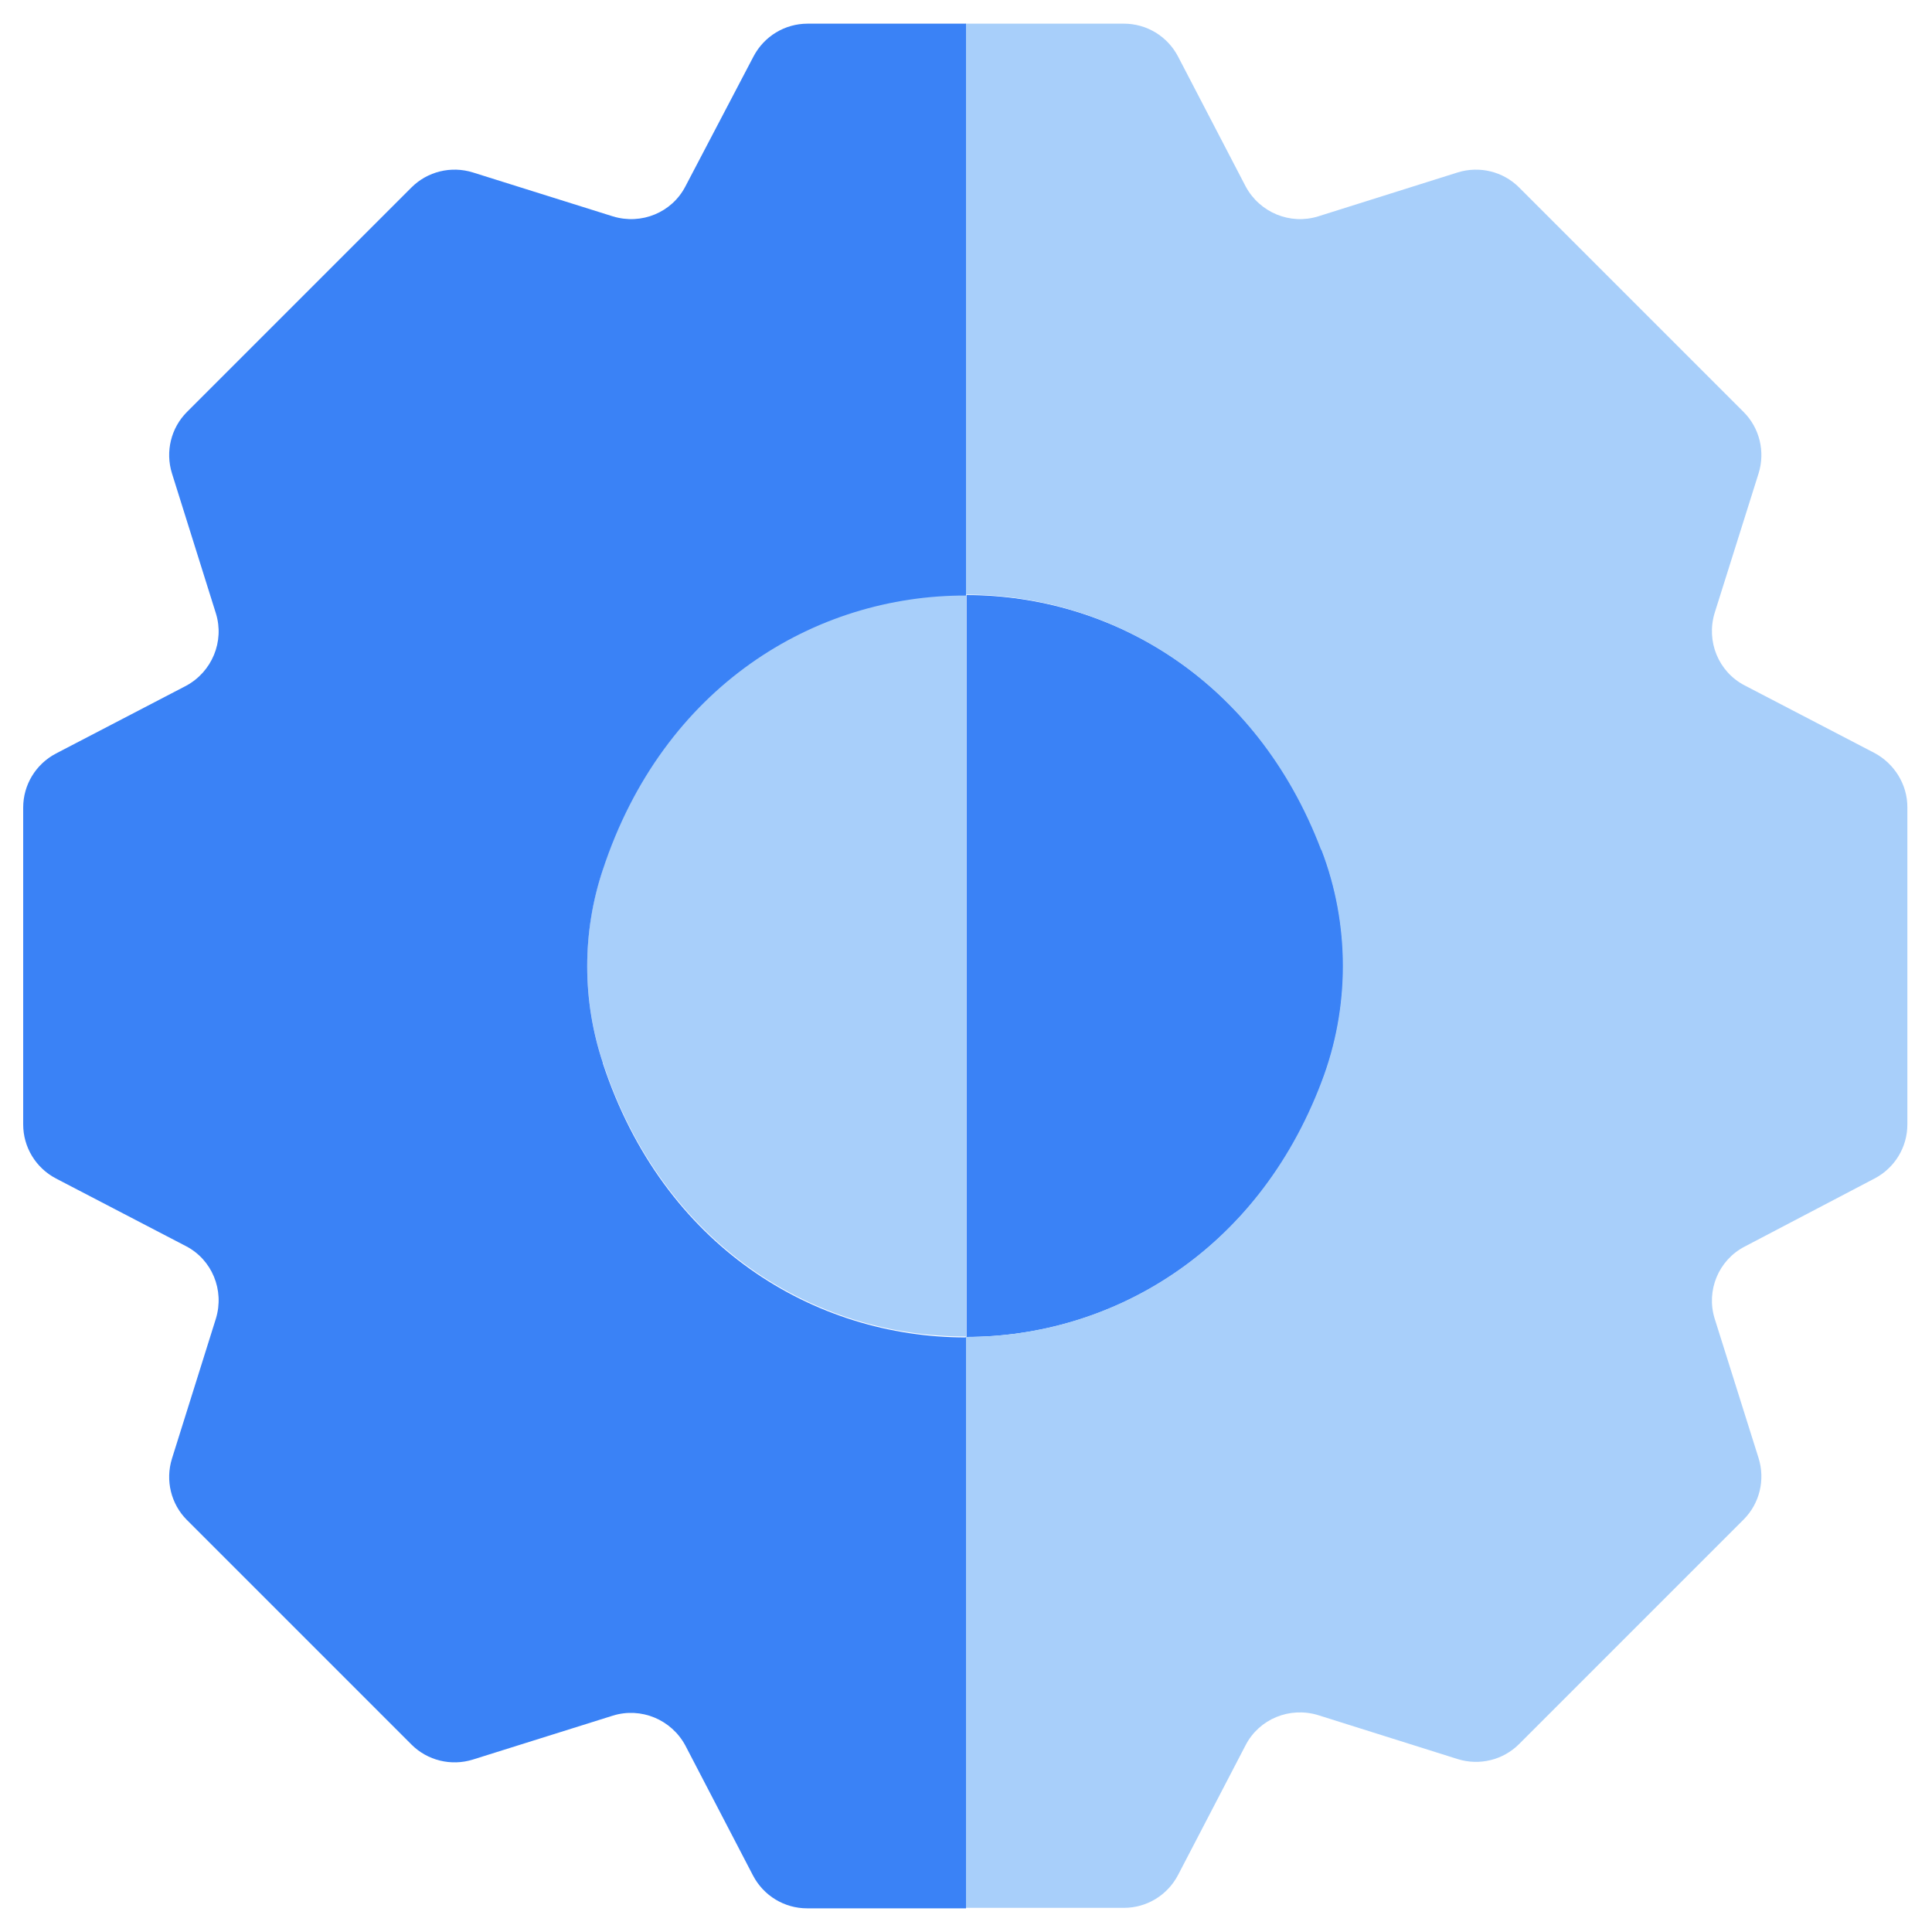
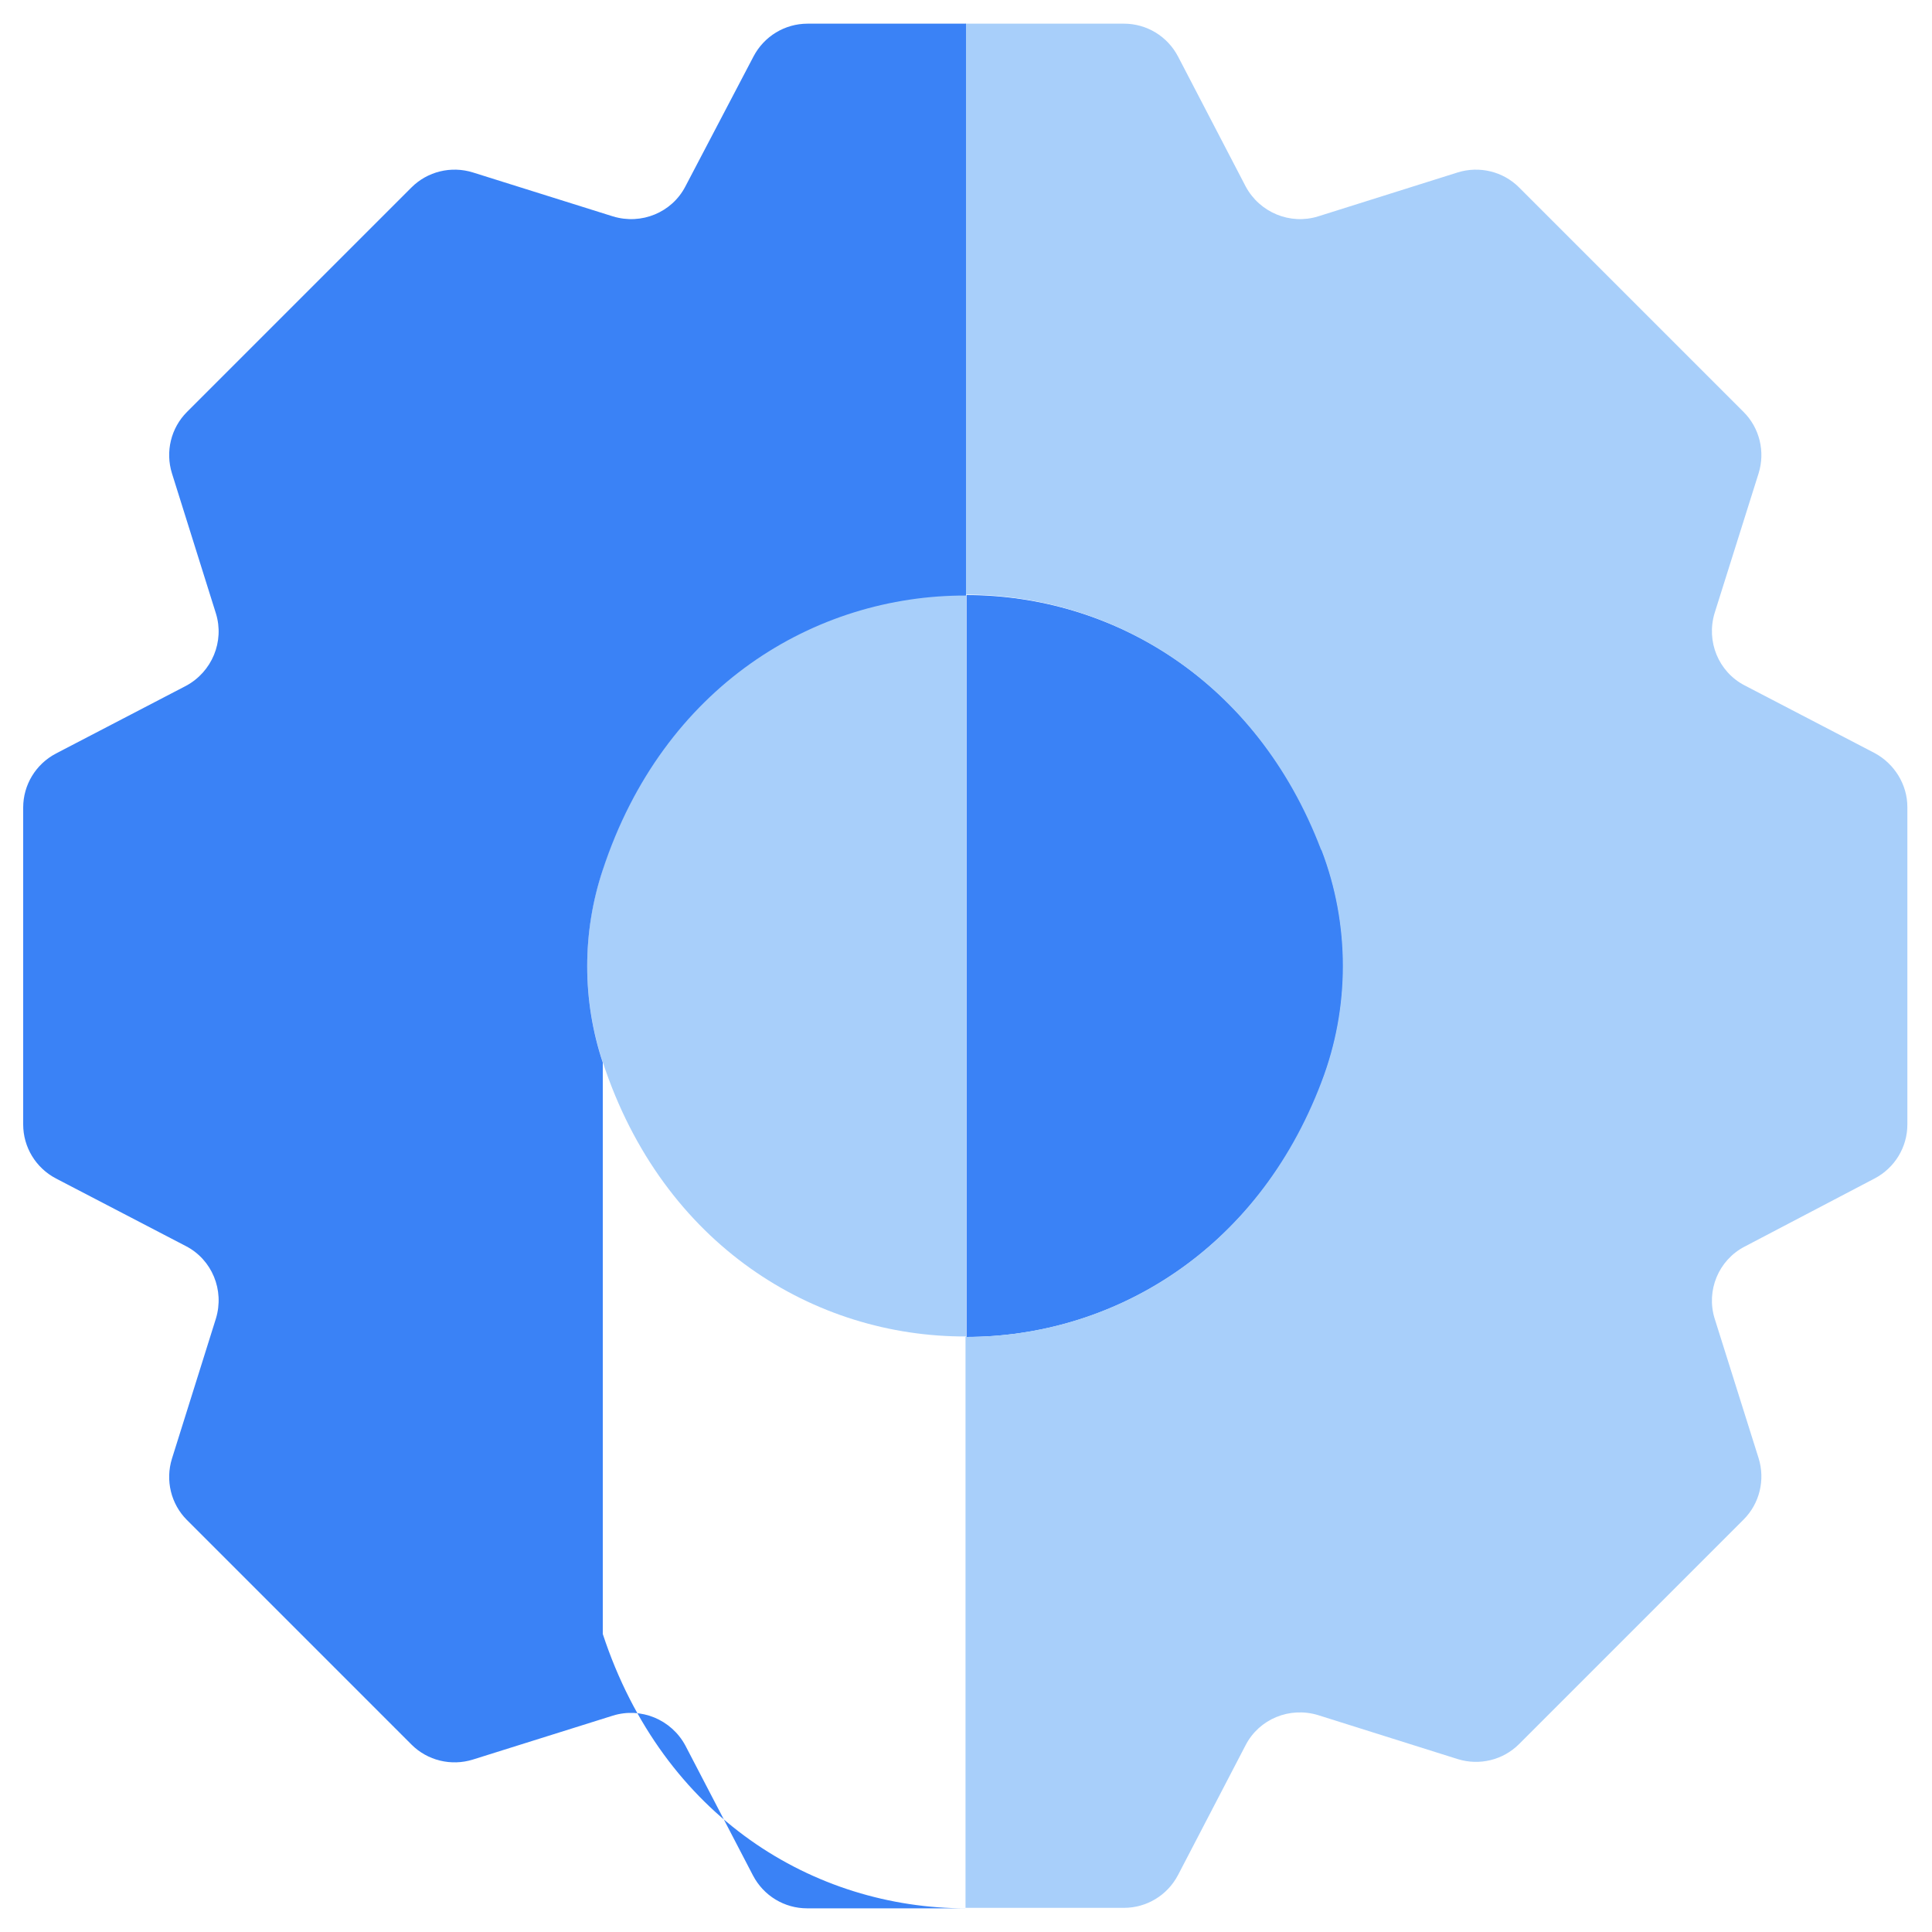
<svg xmlns="http://www.w3.org/2000/svg" id="Layer_1" viewBox="0 0 40 40">
  <defs>
    <style>.cls-1{fill:#a8cffa;}.cls-2{fill:#3a82f6;}</style>
  </defs>
  <path class="cls-2" d="m27.37,22.4c.59-1.54.59-3.26,0-4.8-1.34-3.52-4.35-5.28-7.36-5.28v15.36c3.01,0,6.02-1.76,7.37-5.28Z" />
  <path class="cls-1" d="m12.48,18c-.43,1.29-.43,2.7,0,3.99,1.25,3.8,4.39,5.69,7.52,5.68v-15.36c-3.14,0-6.27,1.88-7.52,5.68Z" />
-   <polygon class="cls-2" points="20 27.68 20 12.32 20 12.32 20 27.68 20 27.68" />
  <path class="cls-1" d="m27.36,17.6c.59,1.54.59,3.26,0,4.8-1.34,3.53-4.35,5.28-7.37,5.28v11.82h3.28c.47,0,.9-.26,1.12-.68l1.4-2.69c.28-.54.91-.8,1.5-.62l2.89.91c.45.14.94.02,1.27-.31l4.65-4.65c.33-.33.45-.82.31-1.27l-.91-2.89c-.18-.58.08-1.21.62-1.49l2.69-1.41c.42-.22.68-.65.68-1.12v-6.57c0-.47-.27-.9-.68-1.12l-2.69-1.4c-.54-.28-.8-.91-.62-1.5l.91-2.89c.14-.45.02-.94-.31-1.27l-4.65-4.65c-.33-.33-.82-.45-1.27-.31l-2.89.91c-.58.18-1.21-.08-1.5-.62l-1.4-2.69c-.22-.42-.65-.68-1.12-.68h-3.28v11.82c3.01,0,6.02,1.76,7.36,5.28Z" />
-   <path class="cls-2" d="m12.48,22c-.43-1.29-.43-2.7,0-3.99,1.25-3.8,4.39-5.69,7.52-5.68V.49h-3.28c-.47,0-.9.26-1.12.68l-1.41,2.69c-.28.54-.91.8-1.5.62l-2.9-.91c-.45-.14-.94-.02-1.27.31l-4.65,4.65c-.33.33-.45.82-.31,1.27l.91,2.9c.18.58-.08,1.21-.62,1.5l-2.69,1.4c-.42.22-.68.65-.68,1.12v6.56c0,.47.26.9.68,1.12l2.69,1.4c.54.28.8.91.62,1.5l-.91,2.9c-.14.45-.02.94.31,1.27l4.65,4.65c.33.33.82.45,1.27.31l2.9-.91c.58-.18,1.21.08,1.5.62l1.4,2.69c.22.42.65.68,1.12.68h3.29s0-11.82,0-11.82c-3.14,0-6.27-1.88-7.52-5.68Z" />
+   <path class="cls-2" d="m12.48,22c-.43-1.29-.43-2.7,0-3.99,1.25-3.8,4.39-5.69,7.52-5.68V.49h-3.28c-.47,0-.9.26-1.12.68l-1.41,2.69c-.28.54-.91.8-1.5.62l-2.9-.91c-.45-.14-.94-.02-1.27.31l-4.65,4.65c-.33.33-.45.82-.31,1.27l.91,2.9c.18.58-.08,1.21-.62,1.5l-2.69,1.4c-.42.22-.68.65-.68,1.12v6.56c0,.47.26.9.68,1.12l2.69,1.4c.54.28.8.91.62,1.5l-.91,2.9c-.14.45-.02.94.31,1.27l4.65,4.65c.33.33.82.45,1.27.31l2.9-.91c.58-.18,1.21.08,1.5.62l1.4,2.69c.22.42.65.68,1.12.68h3.29c-3.14,0-6.27-1.88-7.52-5.68Z" />
  <polygon class="cls-2" points="20 27.68 20 39.5 20 39.5 20 27.68 20 27.68" />
  <rect class="cls-2" x="20" y=".49" width="0" height="11.82" />
</svg>